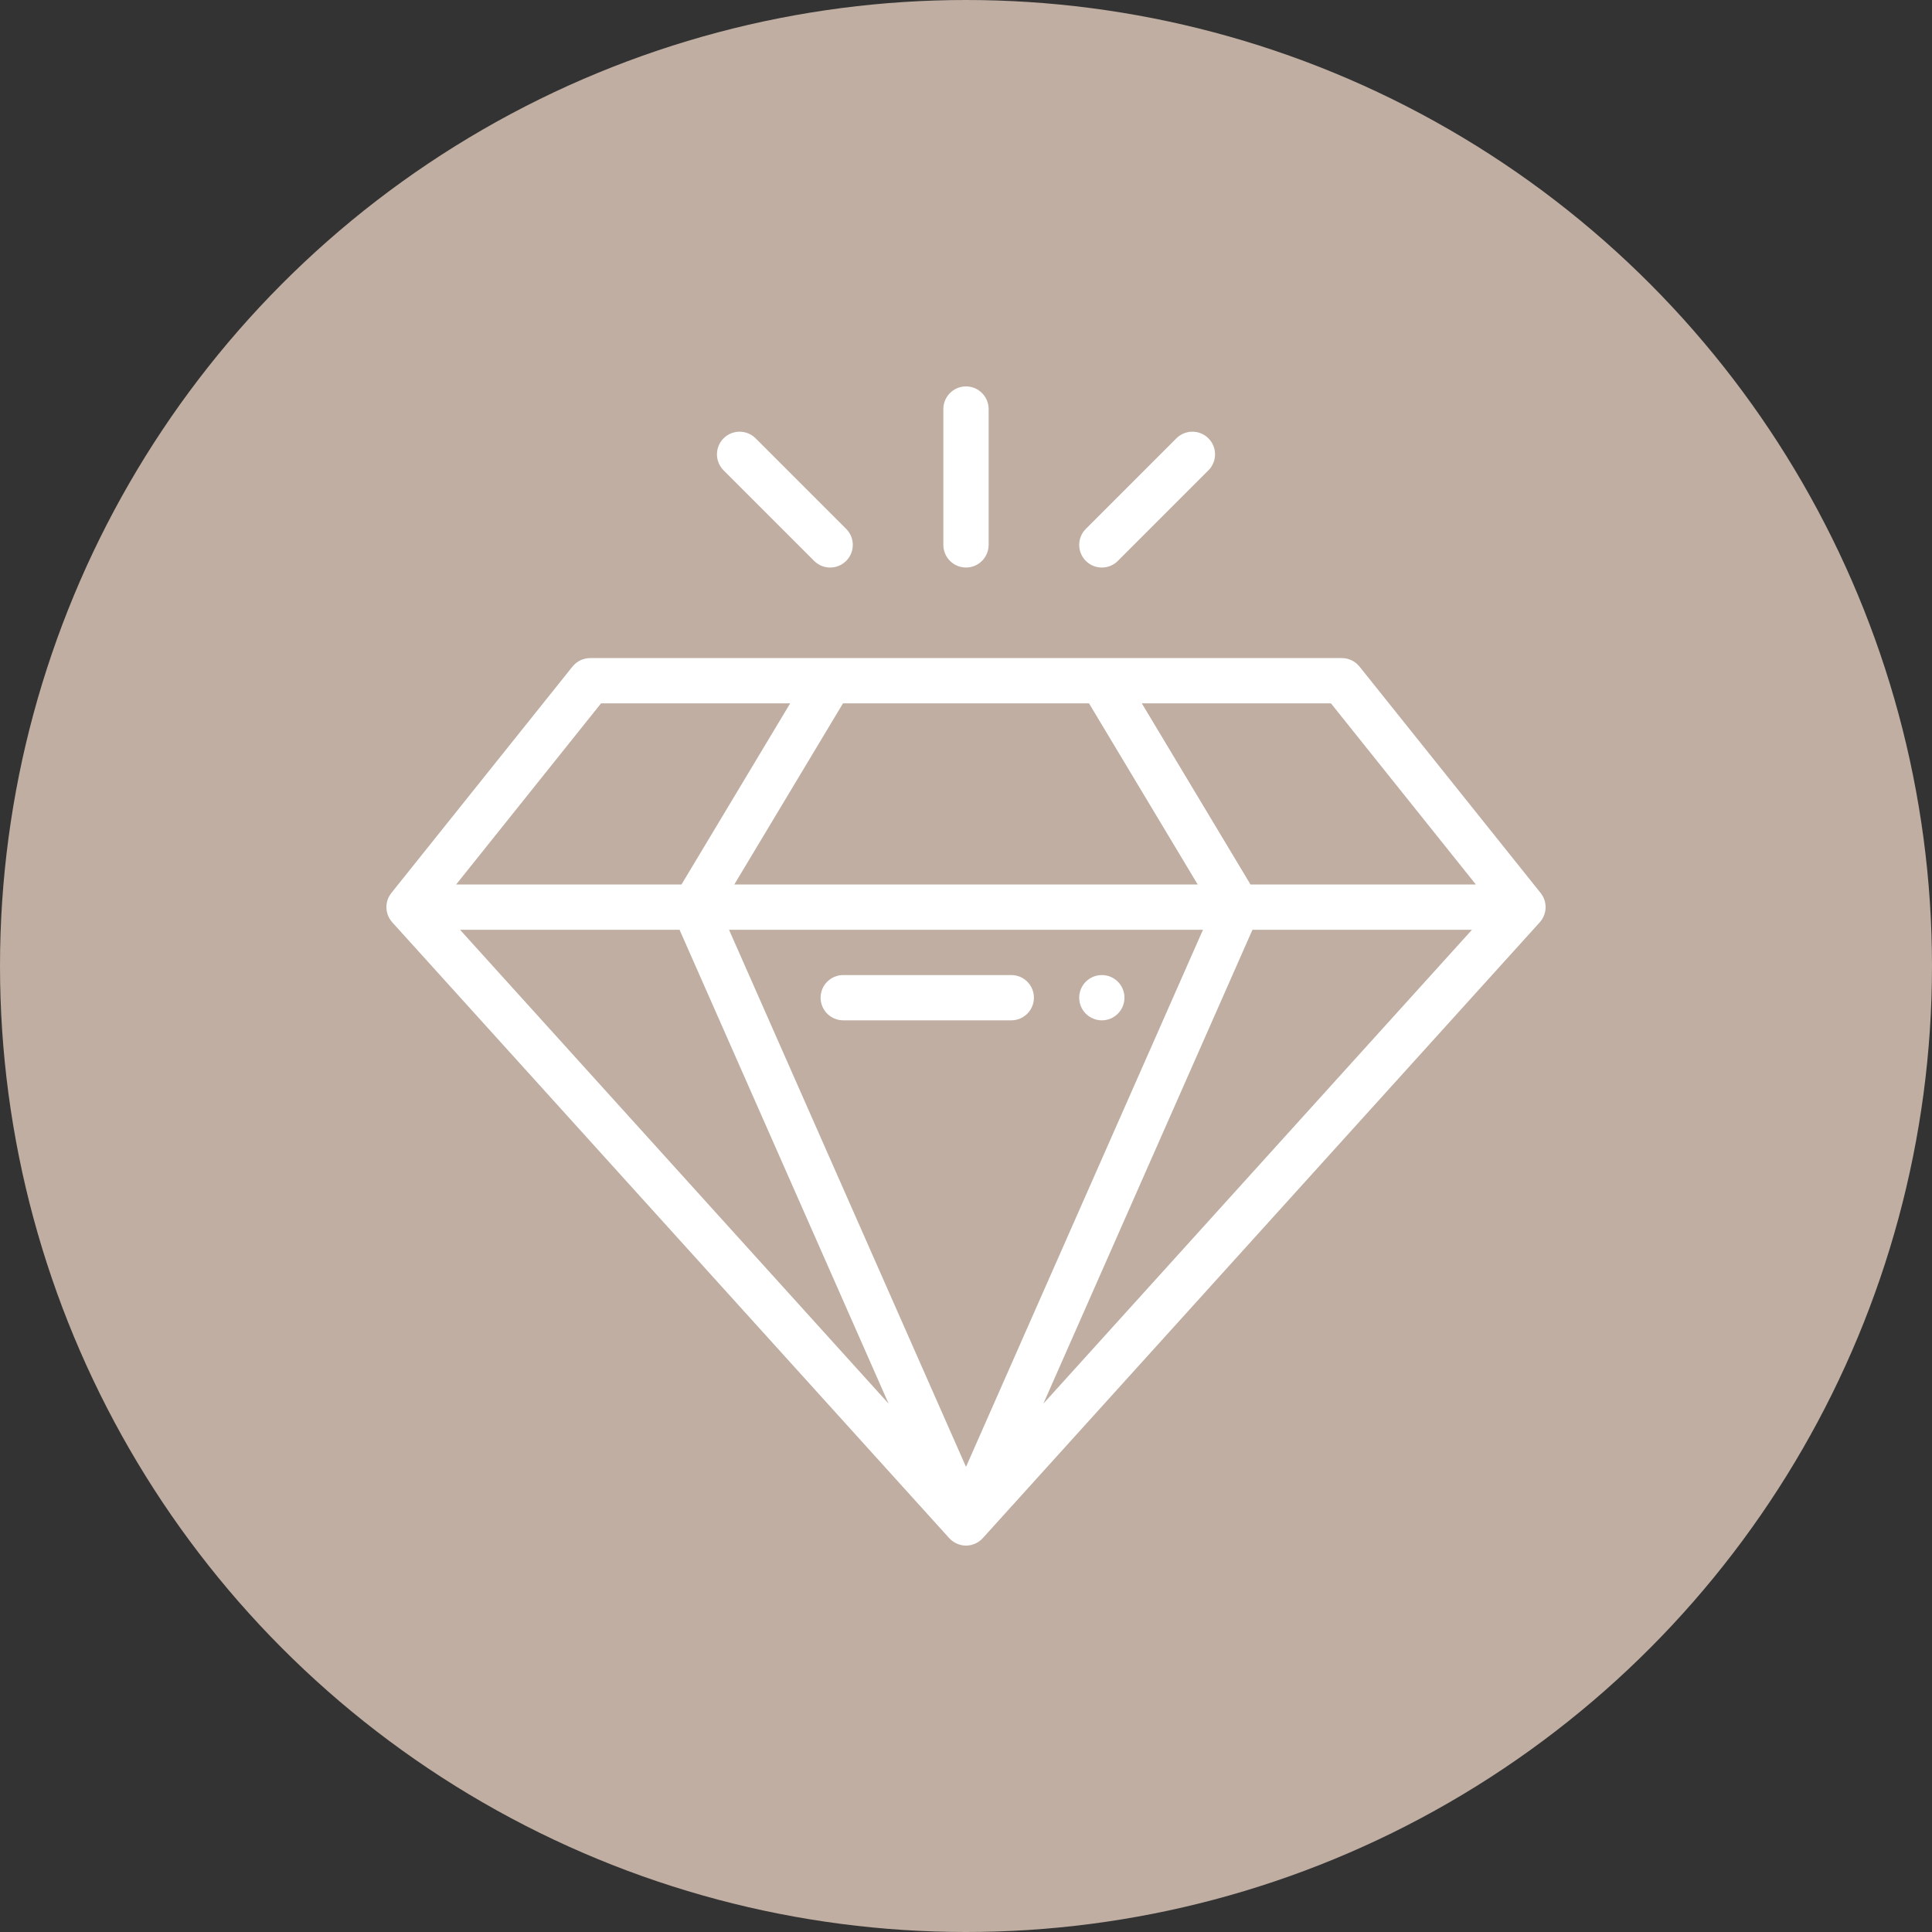
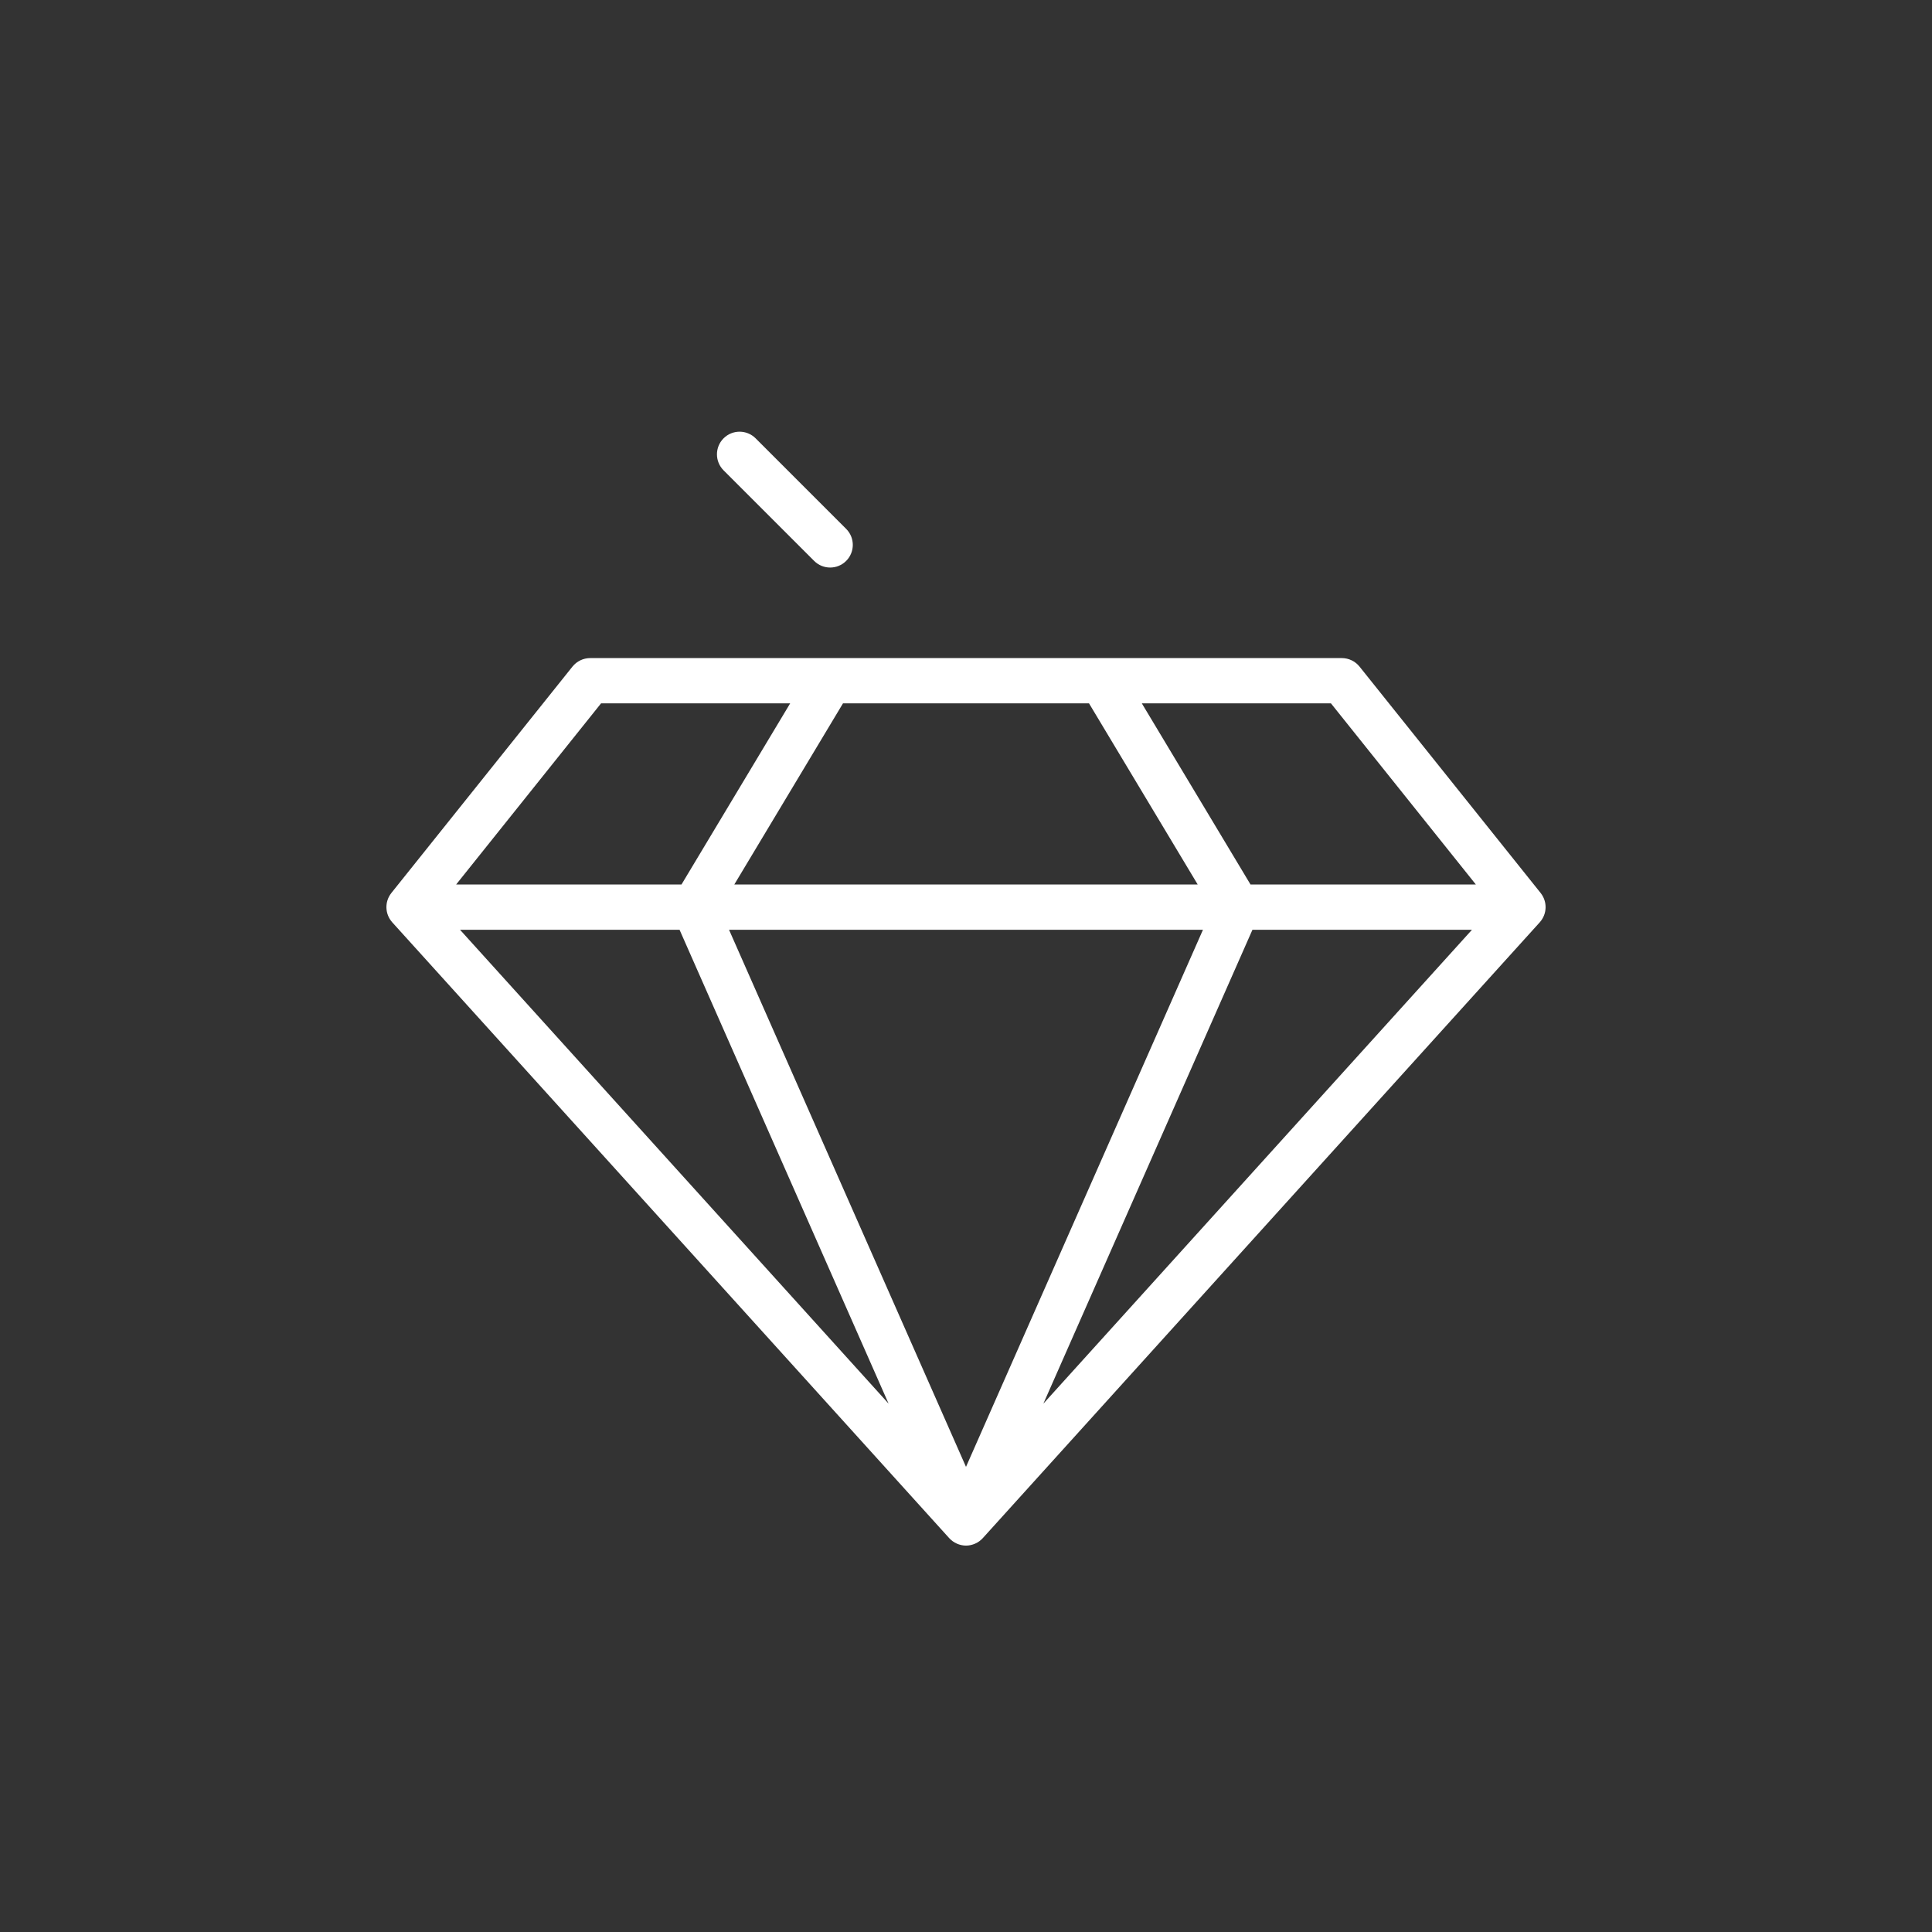
<svg xmlns="http://www.w3.org/2000/svg" width="80" height="80" viewBox="0 0 80 80" fill="none">
  <rect x="0" y="0" width="80" height="80" fill="#333333" stroke="none" />
-   <circle cx="40" cy="40" r="40" fill="#BFAEA1" />
-   <path d="M45.625 40.375C45.107 40.375 44.687 40.795 44.687 41.312C44.687 41.83 45.107 42.25 45.625 42.25C46.142 42.25 46.562 41.83 46.562 41.312C46.562 40.795 46.142 40.375 45.625 40.375Z" fill="white" />
  <path d="M16.234 38.181C16.236 38.184 16.238 38.187 16.241 38.19C16.241 38.19 16.242 38.191 16.242 38.191L39.305 63.691C39.477 63.881 39.737 64 40 64C40.262 64 40.522 63.883 40.695 63.691L63.758 38.191C63.758 38.191 63.758 38.191 63.759 38.19C63.761 38.187 63.764 38.184 63.766 38.181C64.067 37.839 64.075 37.337 63.802 36.987C63.799 36.984 63.797 36.98 63.795 36.977L56.295 27.602C56.117 27.38 55.847 27.25 55.562 27.25C51.741 27.25 27.547 27.25 24.438 27.25C24.153 27.25 23.883 27.38 23.705 27.602L16.205 36.977C16.203 36.98 16.201 36.984 16.198 36.987C15.922 37.341 15.937 37.843 16.234 38.181ZM34.906 29.125H45.094L49.594 36.625H30.406L34.906 29.125ZM30.188 38.5H49.812L40 60.74L30.188 38.5ZM51.861 38.5H60.951L43.204 58.122L51.861 38.5ZM28.139 38.5L36.795 58.122L19.049 38.5H28.139ZM61.112 36.625H51.781L47.281 29.125H55.112L61.112 36.625ZM24.888 29.125H32.719L28.219 36.625H18.888L24.888 29.125Z" fill="white" />
-   <path d="M41.875 40.375H34.917C34.399 40.375 33.979 40.795 33.979 41.312C33.979 41.83 34.399 42.25 34.917 42.25H41.875C42.393 42.25 42.812 41.83 42.812 41.312C42.812 40.795 42.393 40.375 41.875 40.375Z" fill="white" />
-   <path d="M40 23.5C40.517 23.5 40.937 23.08 40.937 22.562V16.938C40.937 16.42 40.517 16 40 16C39.482 16 39.062 16.42 39.062 16.938V22.562C39.062 23.08 39.482 23.5 40 23.5Z" fill="white" />
-   <path d="M46.288 23.226L50.038 19.476C50.404 19.109 50.404 18.516 50.038 18.15C49.672 17.783 49.078 17.784 48.712 18.15L44.962 21.9C44.596 22.266 44.596 22.859 44.962 23.226C45.328 23.592 45.922 23.592 46.288 23.226Z" fill="white" />
  <path d="M33.712 23.226C34.078 23.592 34.672 23.592 35.038 23.226C35.404 22.859 35.404 22.266 35.038 21.9L31.288 18.15C30.922 17.784 30.328 17.784 29.962 18.15C29.596 18.516 29.596 19.109 29.962 19.476L33.712 23.226Z" fill="white" />
</svg>